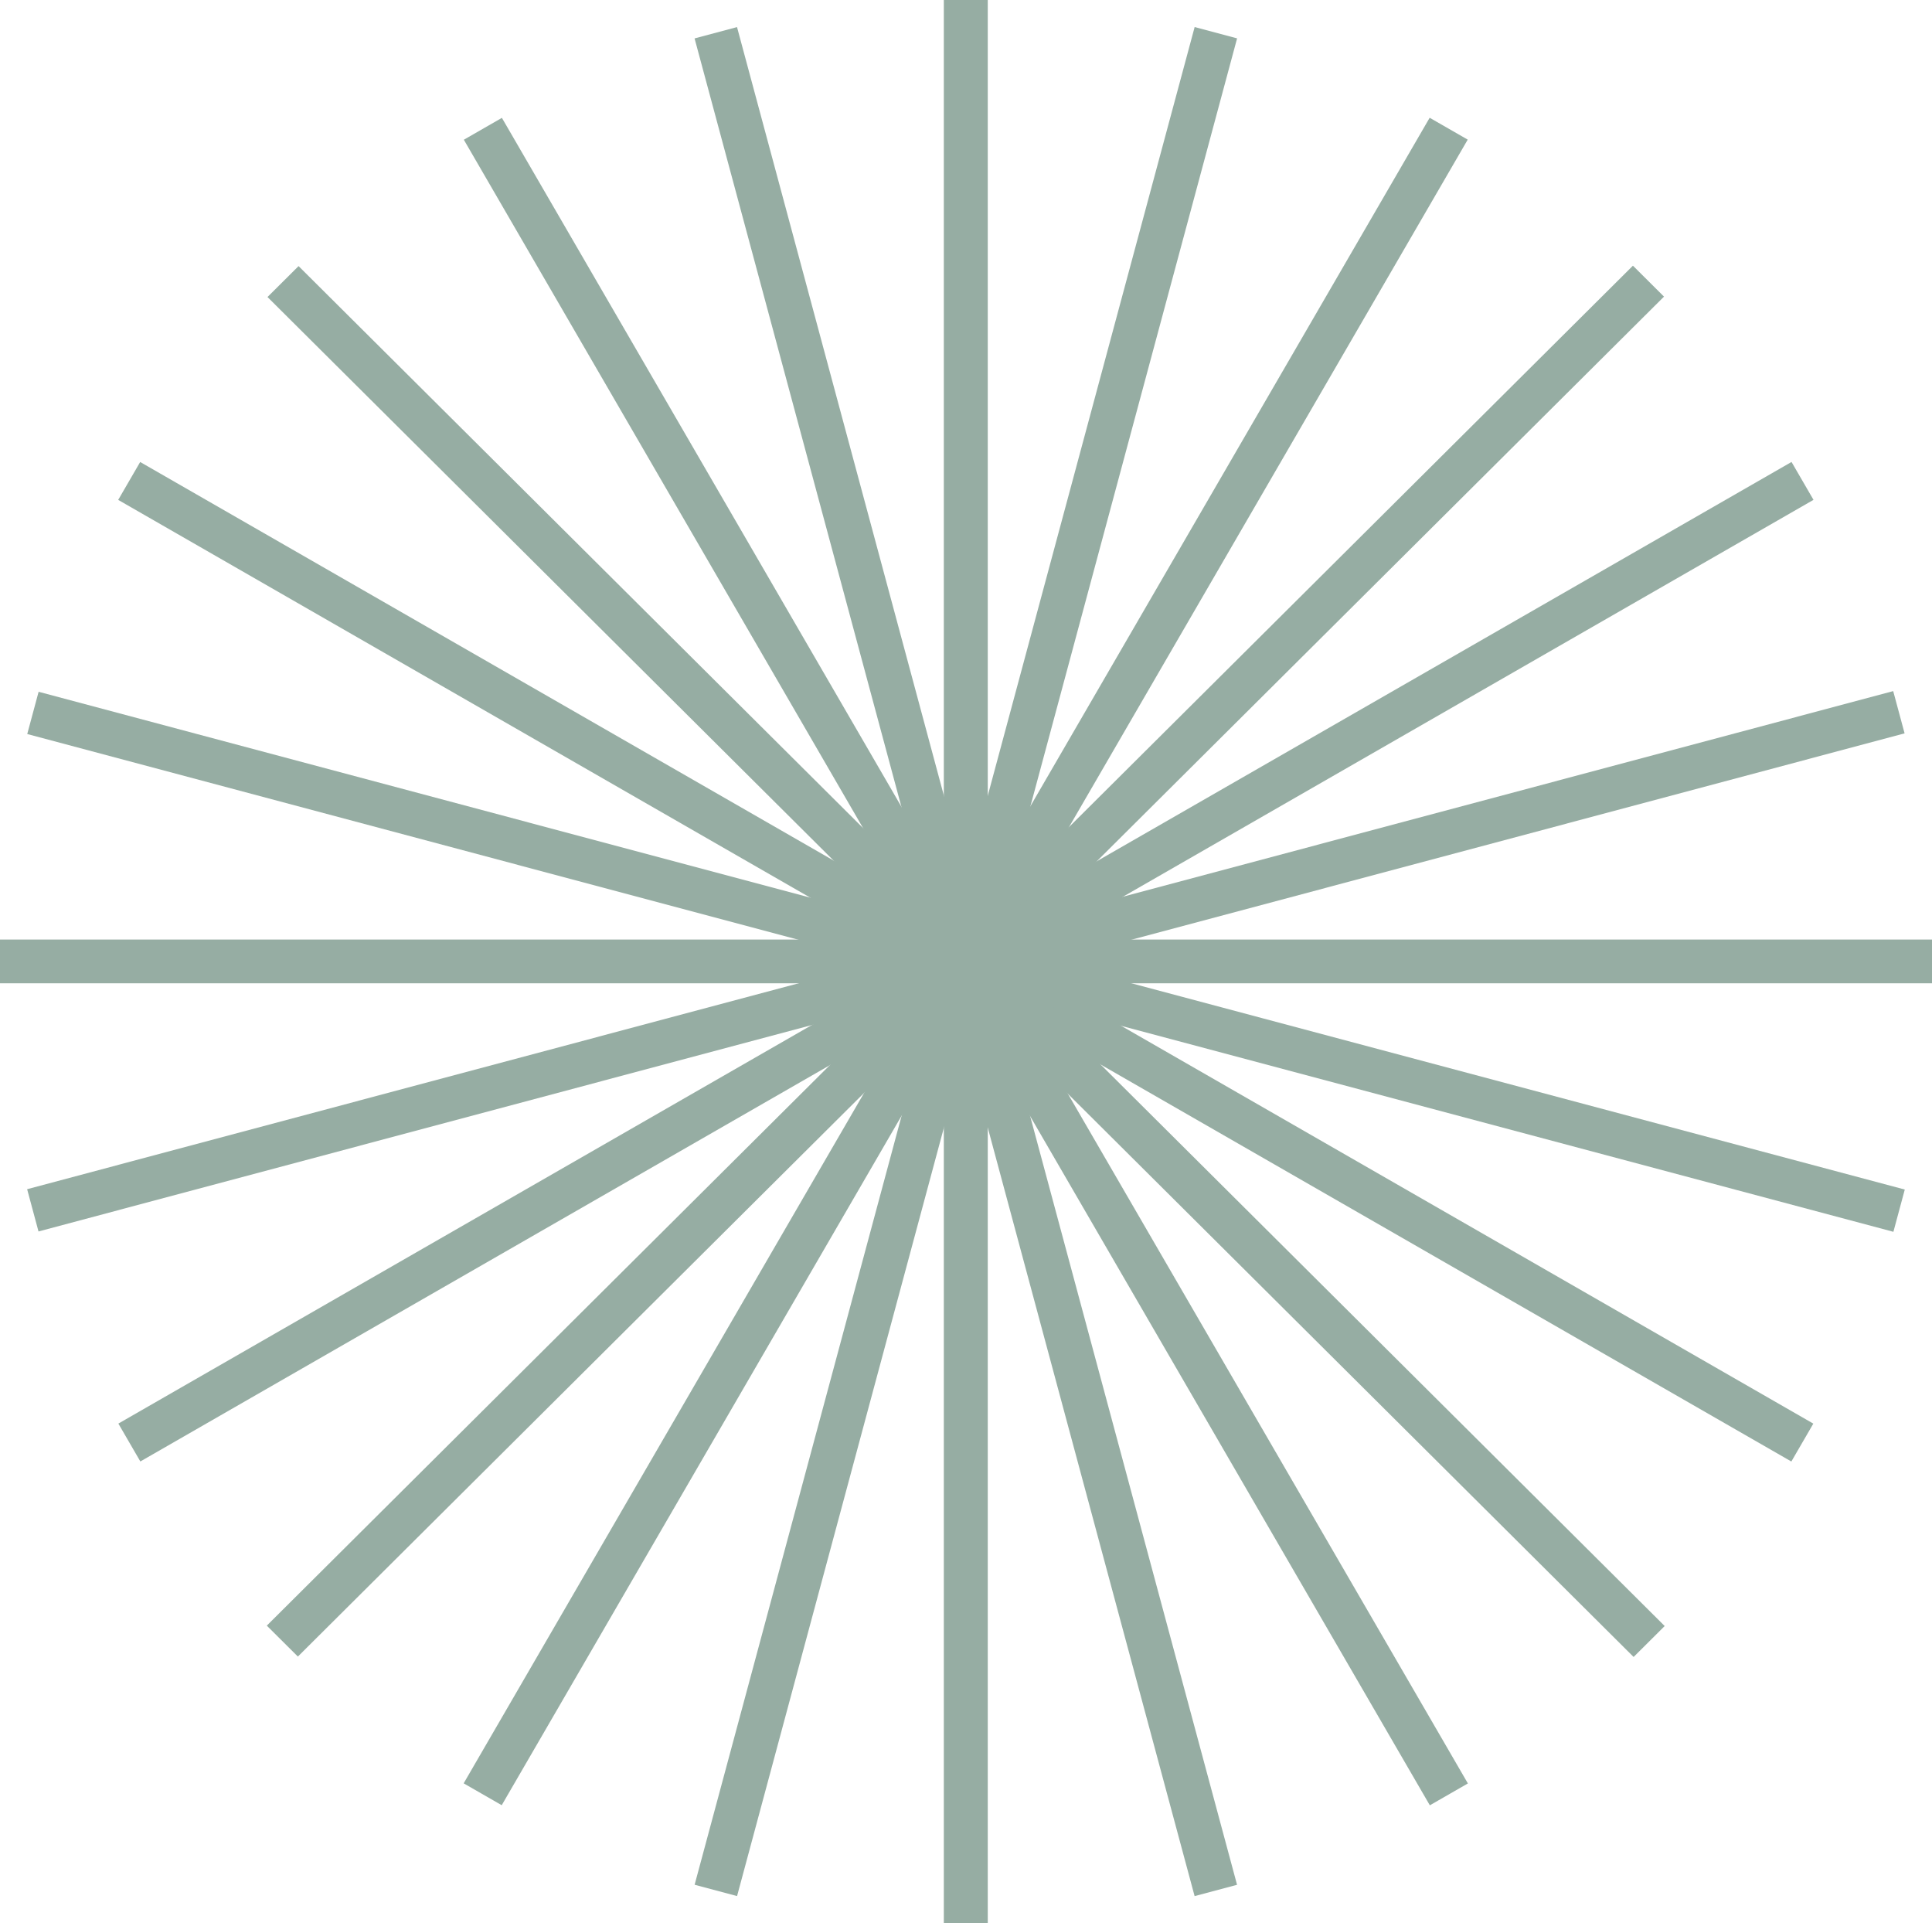
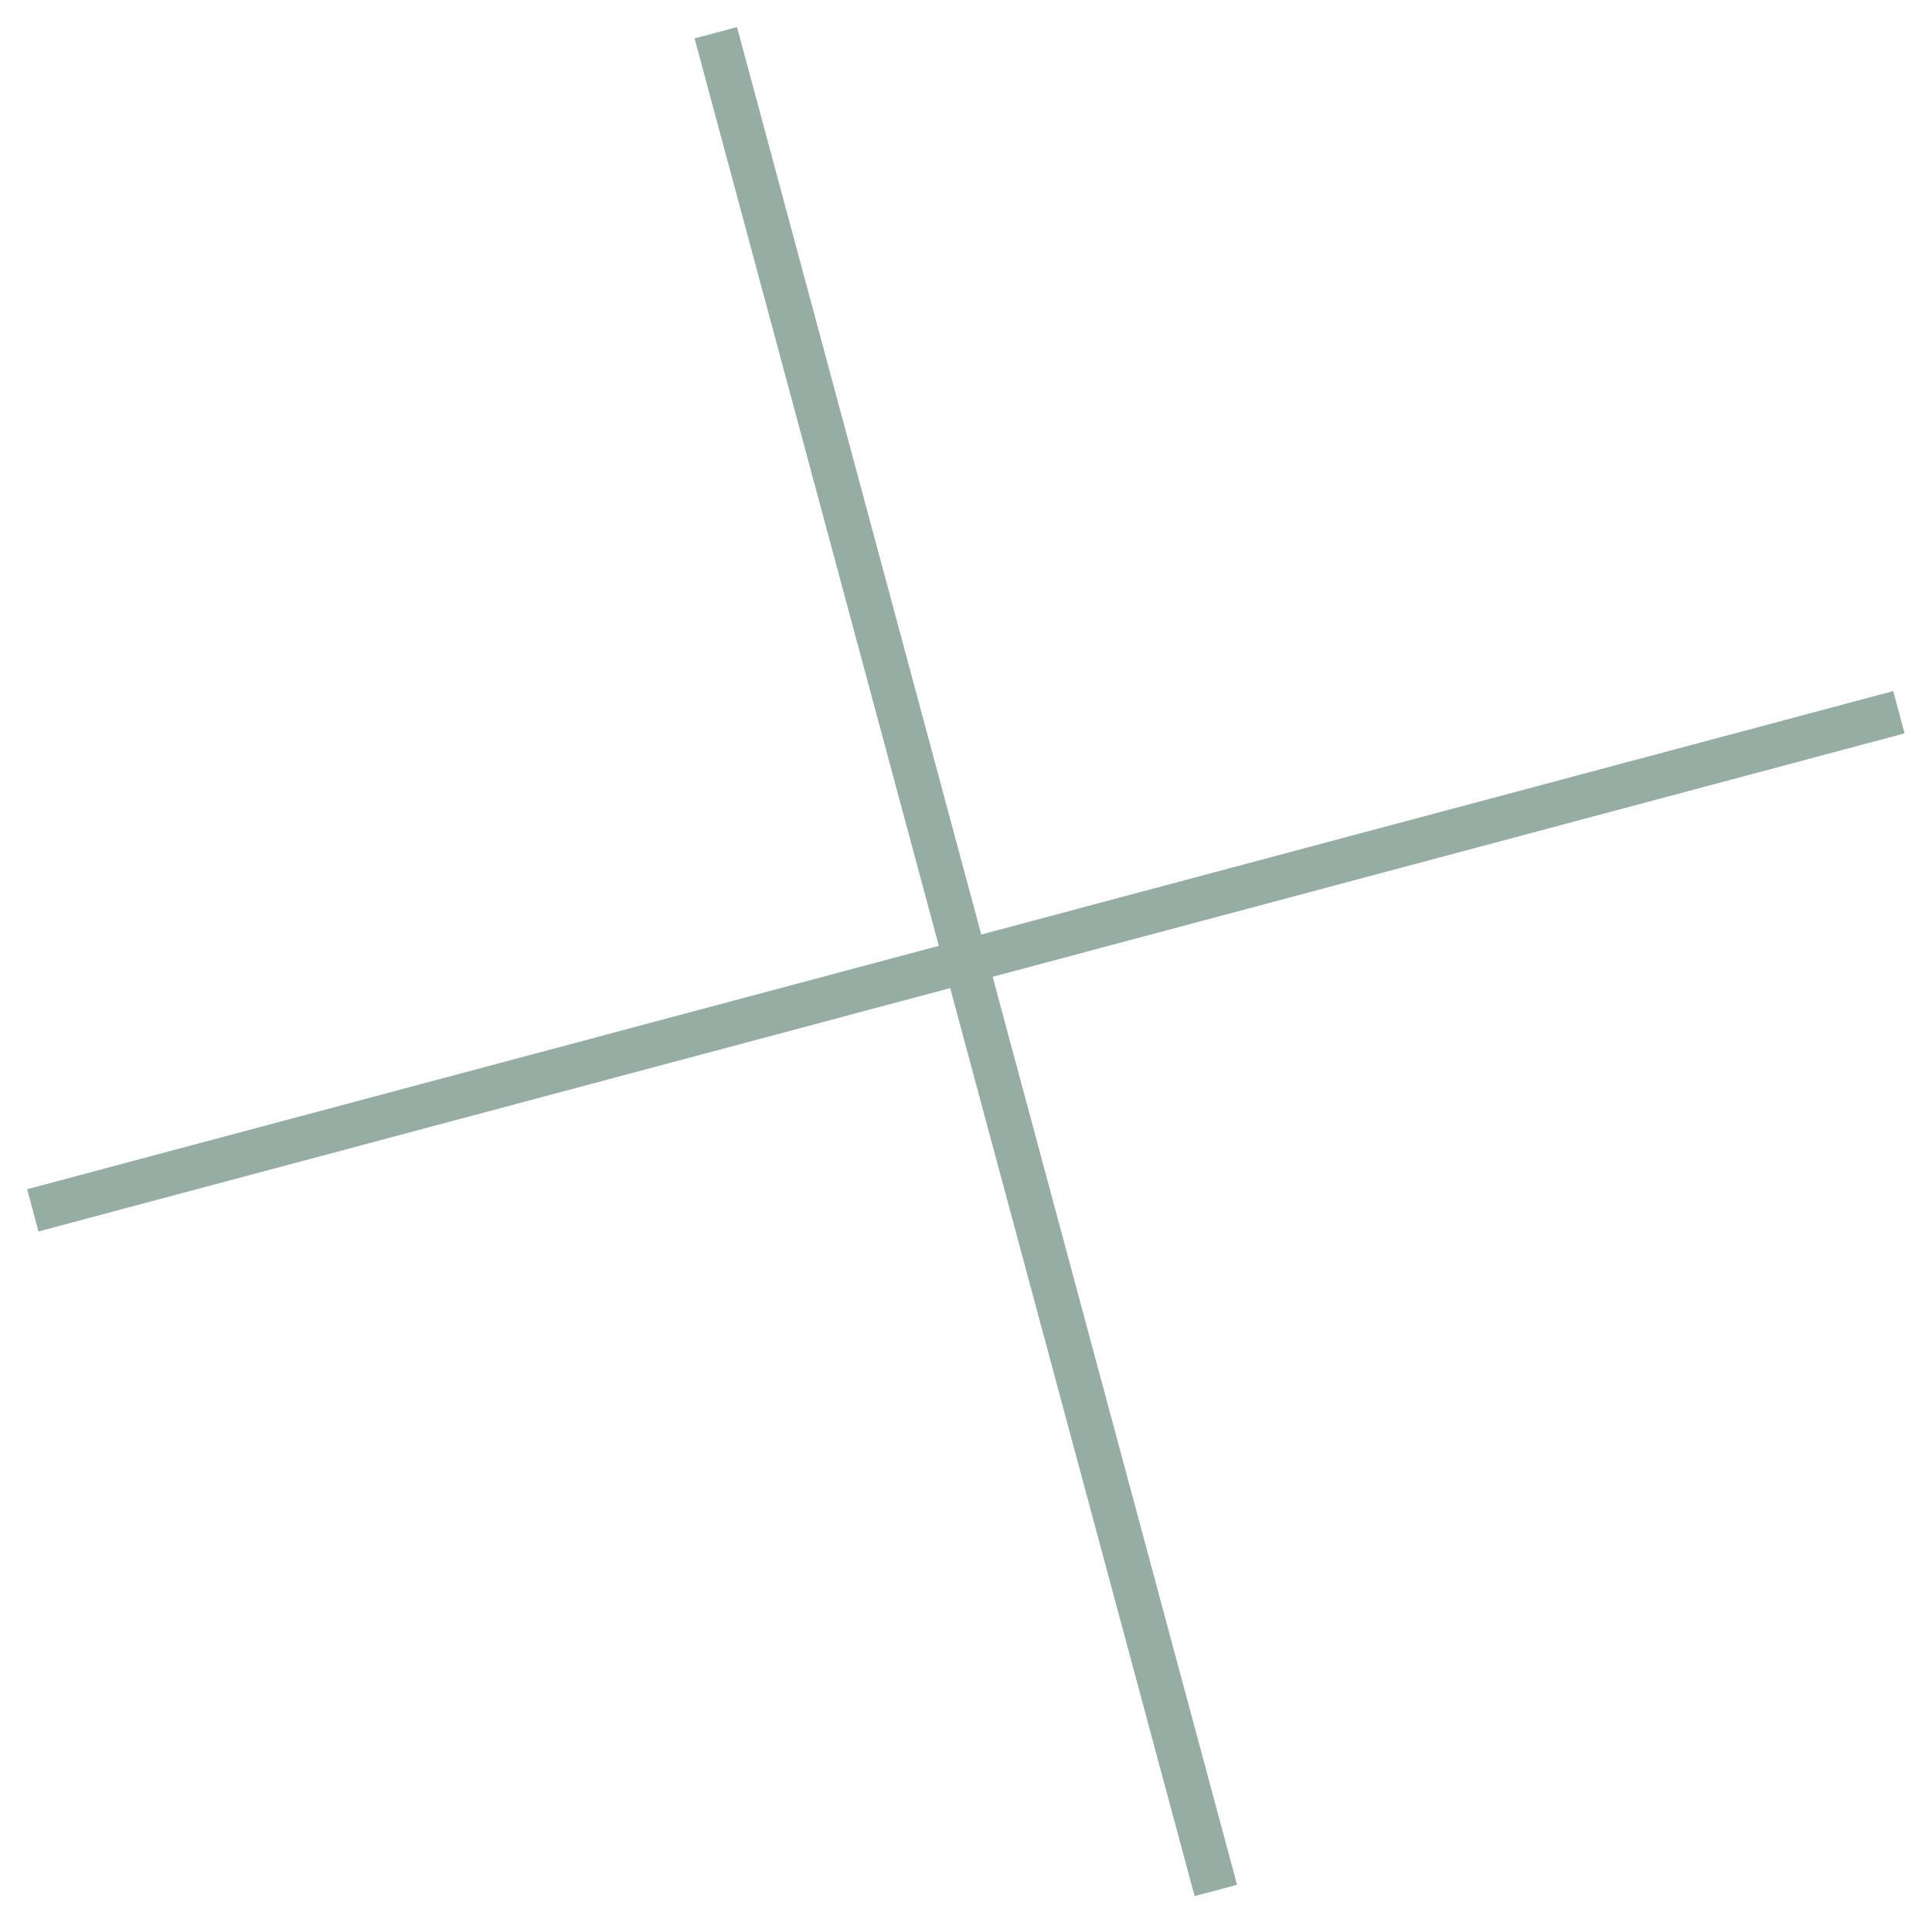
<svg xmlns="http://www.w3.org/2000/svg" width="214" height="213" viewBox="0 0 214 213" fill="none">
-   <path d="M104.544 0H109.411V100.553L180.873 29.425L184.315 32.851L112.777 104.055H214V108.9H112.874L184.391 180.083L180.949 183.509L109.411 112.306V213H104.544V112.25L32.995 183.465L29.552 180.039L101.025 108.9H0V104.055H101.123L29.629 32.895L33.071 29.47L104.544 100.609V0Z" fill="#96ADA3" />
  <path d="M81.637 3L76.935 4.254L132.323 209.996L137.024 208.743L81.637 3Z" fill="#96ADA3" />
  <path d="M209.703 76.54L3.005 131.704L4.265 136.384L210.964 81.22L209.703 76.54Z" fill="#96ADA3" />
-   <path d="M158.358 13.042L51.358 197.505L55.573 199.928L162.573 15.464L158.358 13.042Z" fill="#96ADA3" />
-   <path d="M15.526 51.167L13.092 55.363L198.421 161.863L200.855 157.667L15.526 51.167Z" fill="#96ADA3" />
-   <path d="M132.327 2.994L106.154 100.219L55.593 13.053L51.377 15.476L101.952 102.665L4.277 76.615L3.017 81.295L100.679 107.342L13.111 157.662L15.545 161.858L103.106 111.541L76.94 208.737L81.642 209.991L107.814 112.771L158.377 199.939L162.592 197.517L112.043 110.373L209.724 136.424L210.985 131.744L113.29 105.689L200.874 55.358L198.441 51.162L110.849 101.497L137.029 4.248L132.327 2.994Z" fill="#96ADA3" />
</svg>